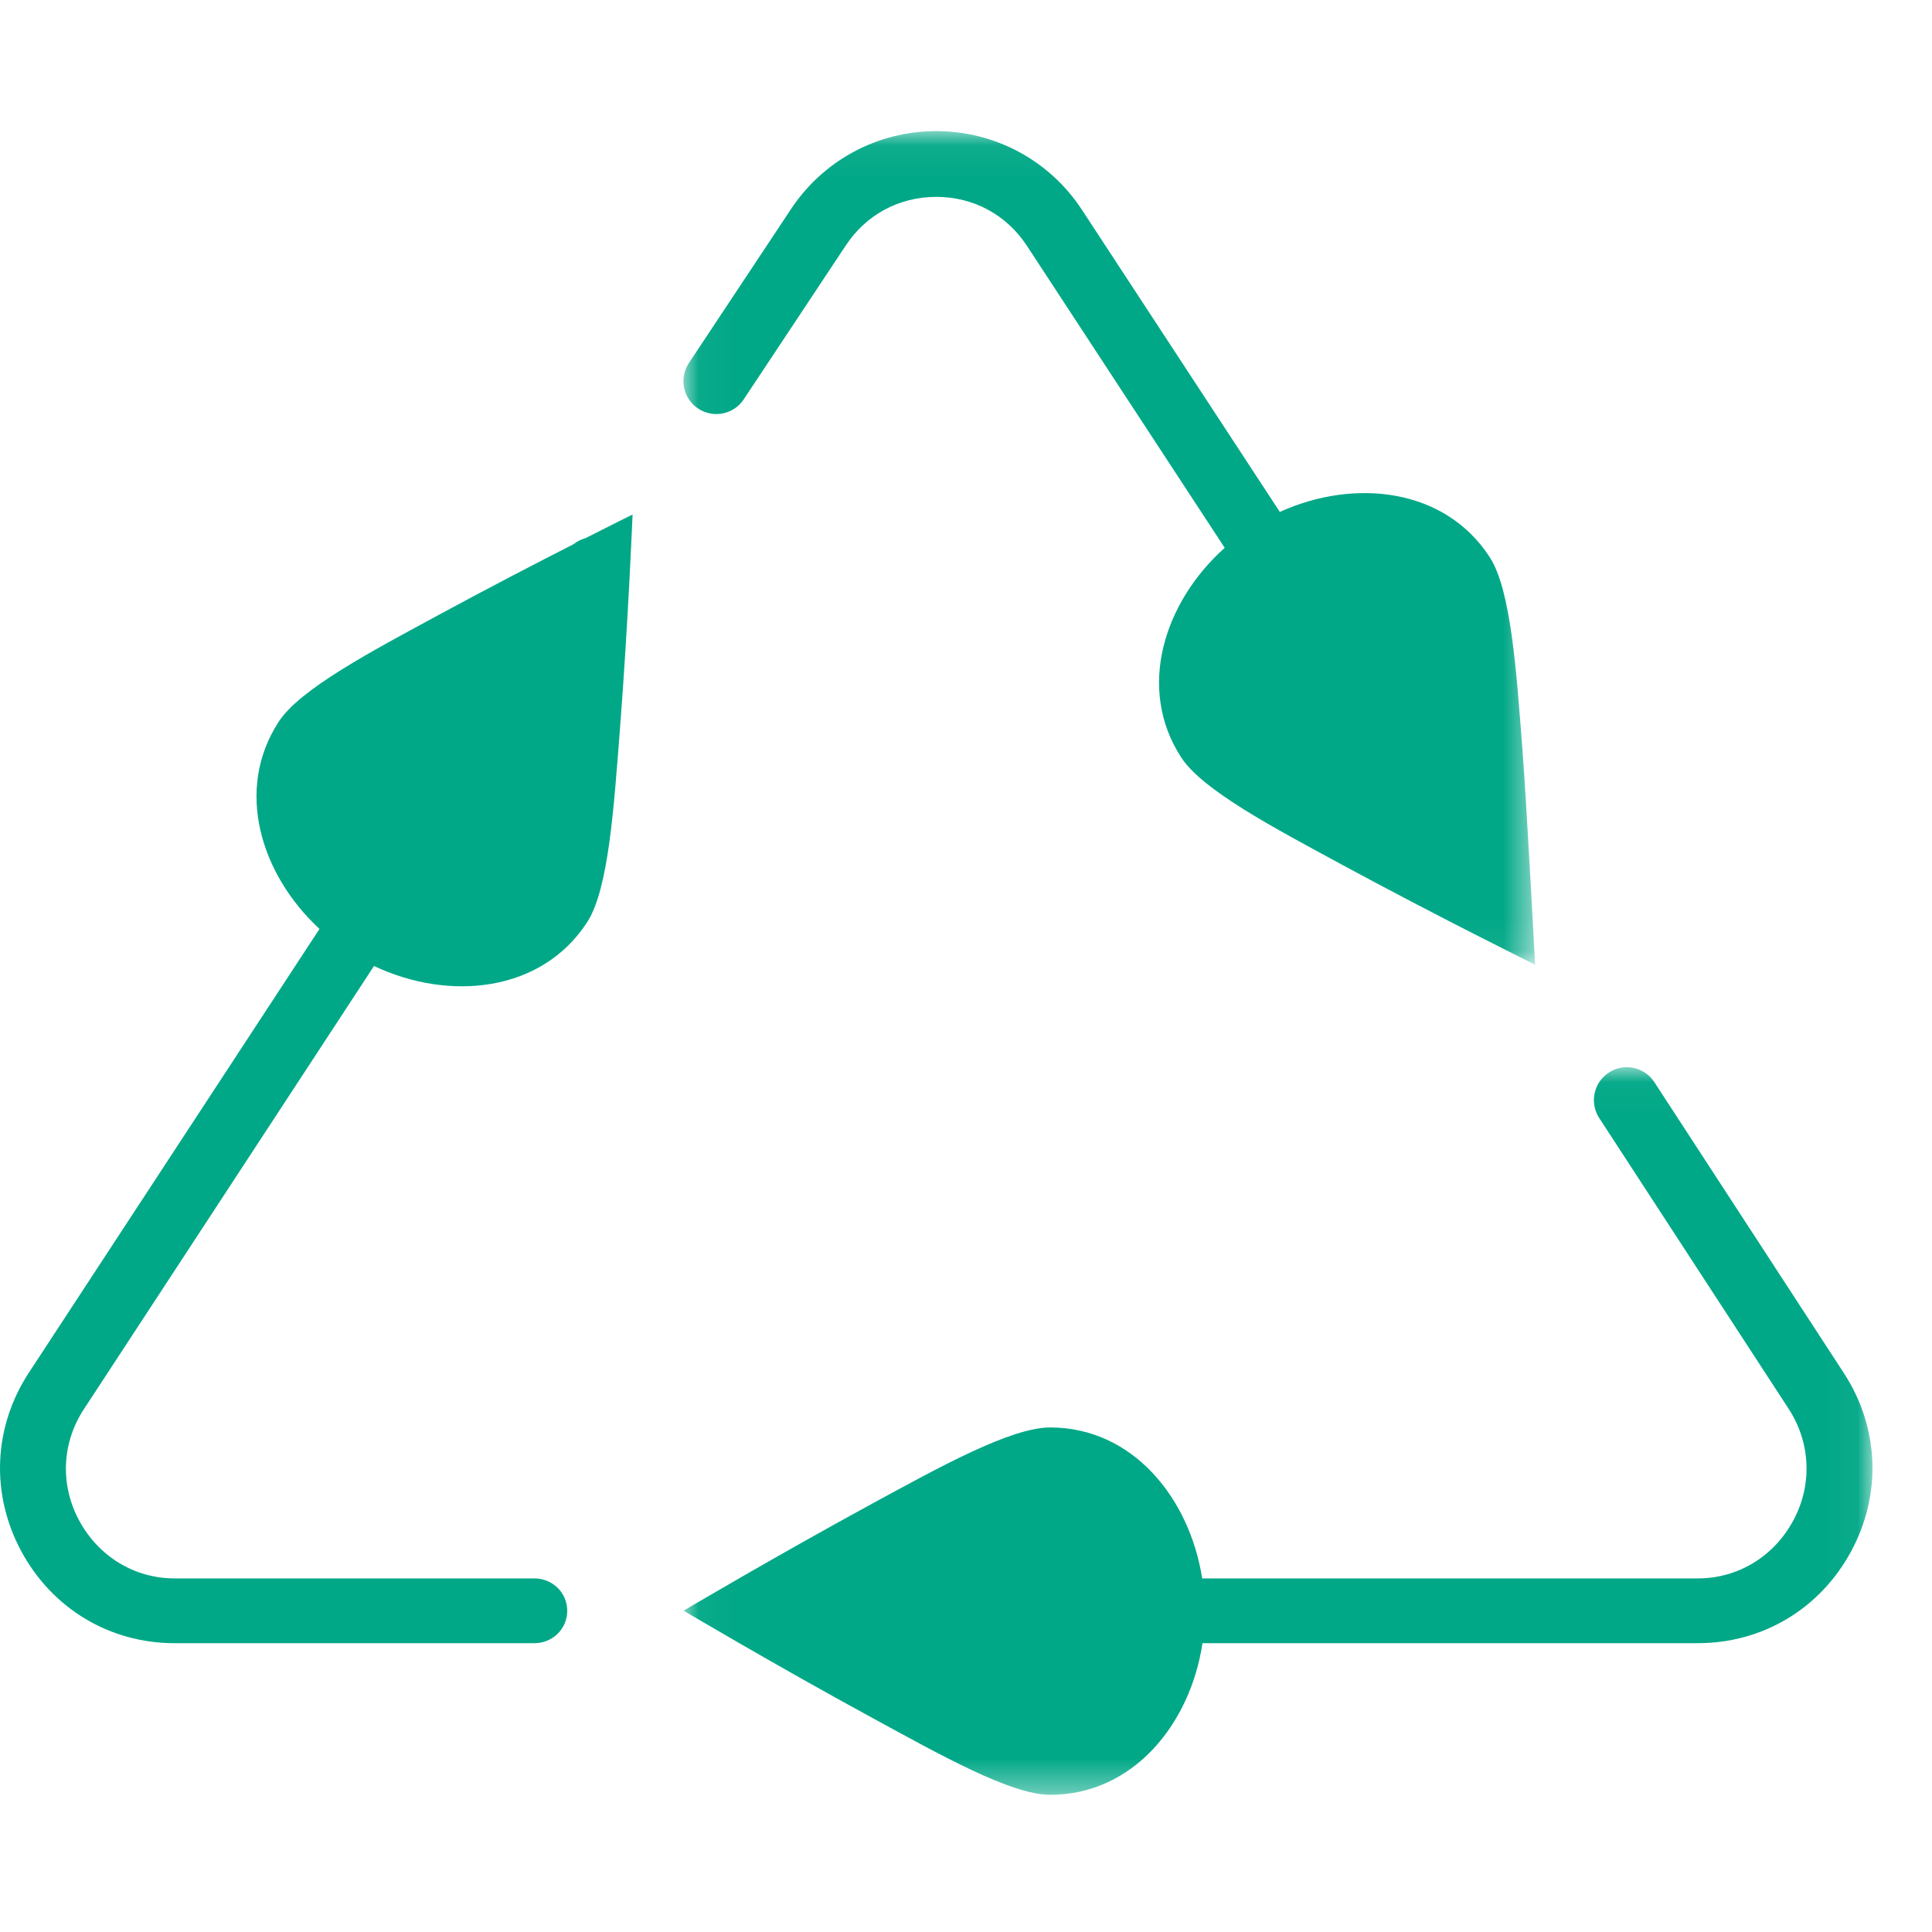
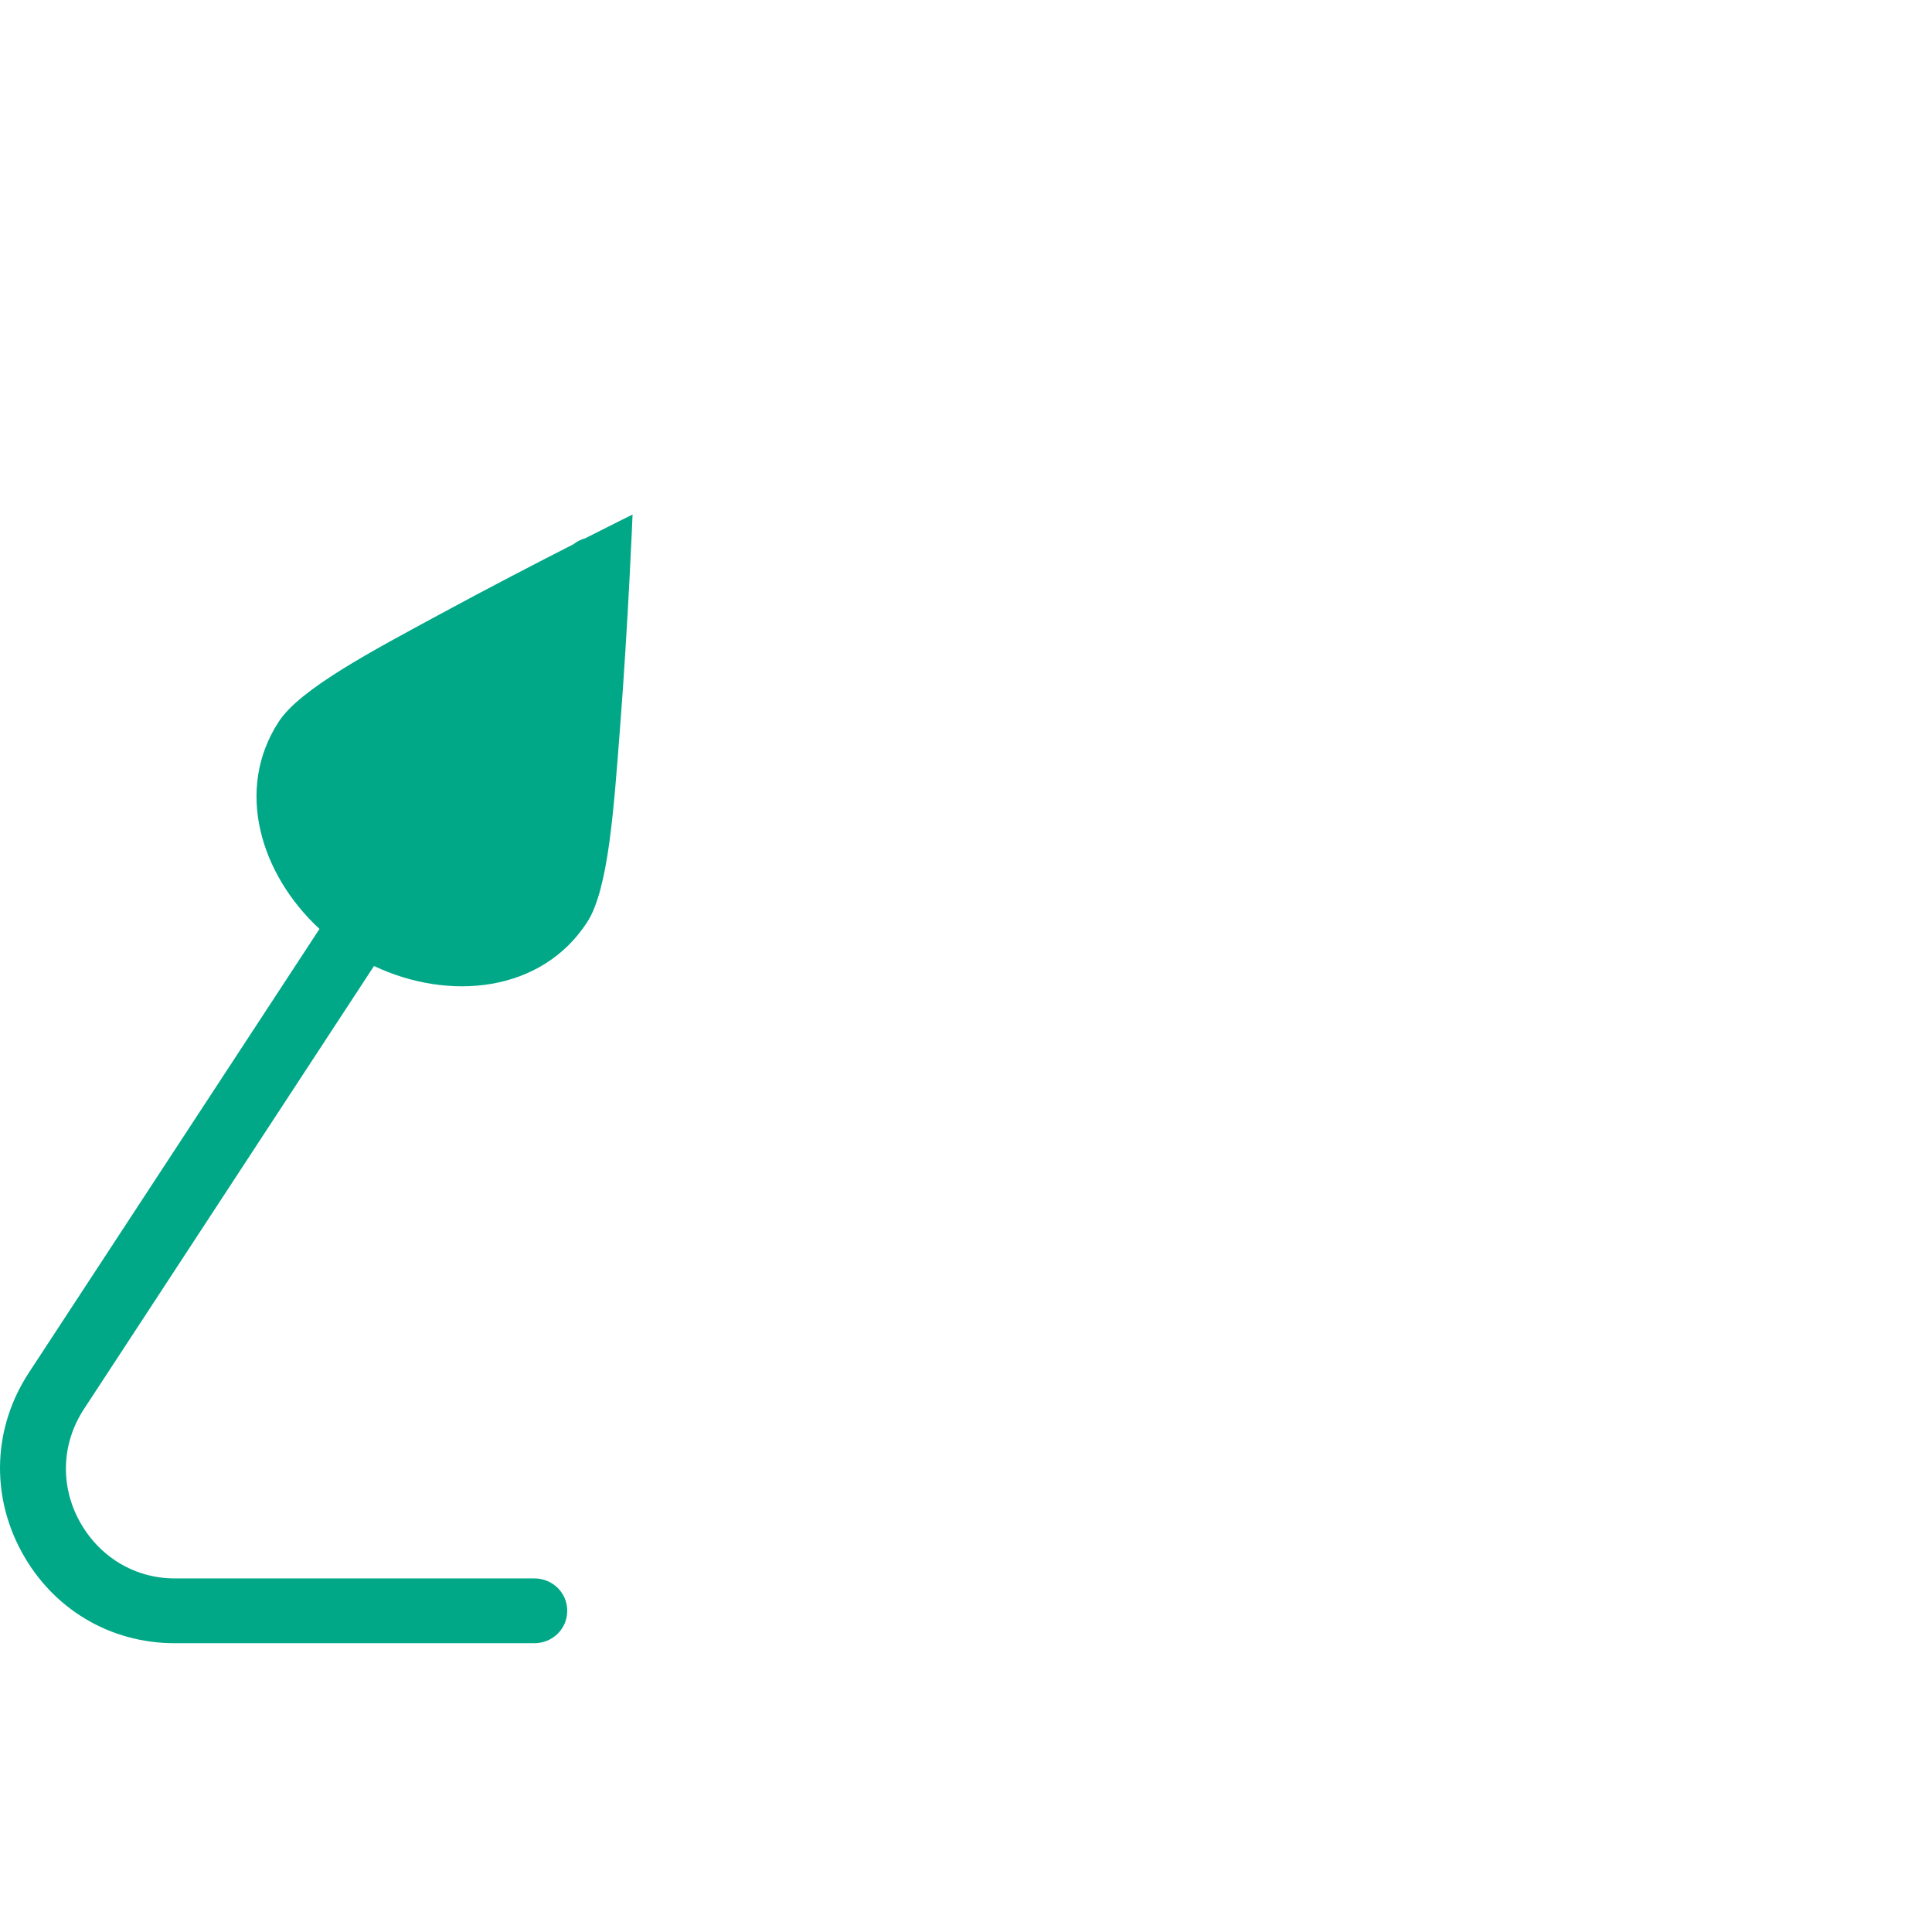
<svg xmlns="http://www.w3.org/2000/svg" xmlns:xlink="http://www.w3.org/1999/xlink" width="60px" height="60px" viewBox="0 0 60 60">
  <title>ingridients</title>
  <defs>
-     <polygon id="path-1" points="0.039 0.029 36.961 0.029 36.961 22.626 0.039 22.626" />
-     <polygon id="path-3" points="0.035 0.049 26.484 0.049 26.484 25.937 0.035 25.937" />
-   </defs>
+     </defs>
  <g id="ingridients" stroke="none" stroke-width="1" fill="none" fill-rule="evenodd">
    <g id="Group-9-Copy" transform="translate(0, 4)">
      <path d="M17.808,12.902 C16.689,13.473 15.19,14.248 13.694,15.059 C11.548,16.221 9.317,17.394 8.654,18.416 C7.282,20.528 8.094,23.157 9.922,24.849 L0.897,38.629 C-0.21,40.319 -0.297,42.402 0.663,44.179 C1.624,45.957 3.403,47.031 5.424,47.031 L16.594,47.031 C17.158,47.031 17.616,46.589 17.616,46.025 C17.616,45.461 17.158,45.019 16.594,45.019 L5.424,45.019 C4.166,45.019 3.058,44.33 2.46,43.224 C1.862,42.117 1.916,40.815 2.606,39.762 L11.615,26 C13.948,27.104 16.817,26.823 18.234,24.641 C18.898,23.619 19.062,21.102 19.251,18.669 C19.512,15.302 19.645,11.979 19.645,11.979 C19.645,11.979 19.07,12.262 18.174,12.717 C18.042,12.753 17.918,12.815 17.808,12.902" id="Fill-1" fill="#01A887" />
      <g id="Group-5" transform="translate(21.19, 29.114)">
        <mask id="mask-2" fill="white">
          <use xlink:href="#path-1" />
        </mask>
        <g id="Clip-4" />
-         <path d="M36.064,9.515 L30.186,0.491 C29.877,0.019 29.244,-0.113 28.772,0.197 C28.3,0.506 28.168,1.139 28.477,1.61 L34.355,10.634 C35.044,11.686 35.099,13.003 34.501,14.11 C33.903,15.216 32.795,15.905 31.537,15.905 L16.145,15.905 C15.75,13.391 13.975,11.217 11.425,11.217 C10.206,11.217 8.007,12.435 5.864,13.601 C2.898,15.216 0.039,16.907 0.039,16.907 C0.039,16.907 2.898,18.602 5.864,20.217 C8.007,21.384 10.206,22.626 11.425,22.626 C13.995,22.626 15.778,20.43 16.154,17.916 L31.537,17.916 C33.558,17.916 35.337,16.843 36.298,15.065 C37.258,13.288 37.171,11.205 36.064,9.515" id="Fill-3" fill="#01A887" mask="url(#mask-2)" />
      </g>
      <g id="Group-8" transform="translate(21.19, 0.023)">
        <mask id="mask-4" fill="white">
          <use xlink:href="#path-3" />
        </mask>
        <g id="Clip-7" />
        <path d="M1.911,8.374 L5.068,3.614 C5.701,2.646 6.729,2.091 7.886,2.091 C9.043,2.091 10.07,2.646 10.704,3.614 L16.844,12.99 C14.958,14.679 14.101,17.355 15.493,19.499 C16.156,20.521 18.387,21.694 20.533,22.856 C23.503,24.464 26.484,25.937 26.484,25.937 C26.484,25.937 26.222,20.951 26.09,19.247 C25.902,16.815 25.737,14.299 25.073,13.278 C23.677,11.127 20.87,10.826 18.556,11.875 L12.412,2.495 C11.409,0.963 9.717,0.049 7.886,0.049 C6.054,0.049 4.362,0.963 3.359,2.495 L0.202,7.255 C-0.107,7.727 0.025,8.36 0.497,8.669 C0.968,8.978 1.601,8.846 1.911,8.374" id="Fill-6" fill="#01A887" mask="url(#mask-4)" />
      </g>
    </g>
  </g>
</svg>